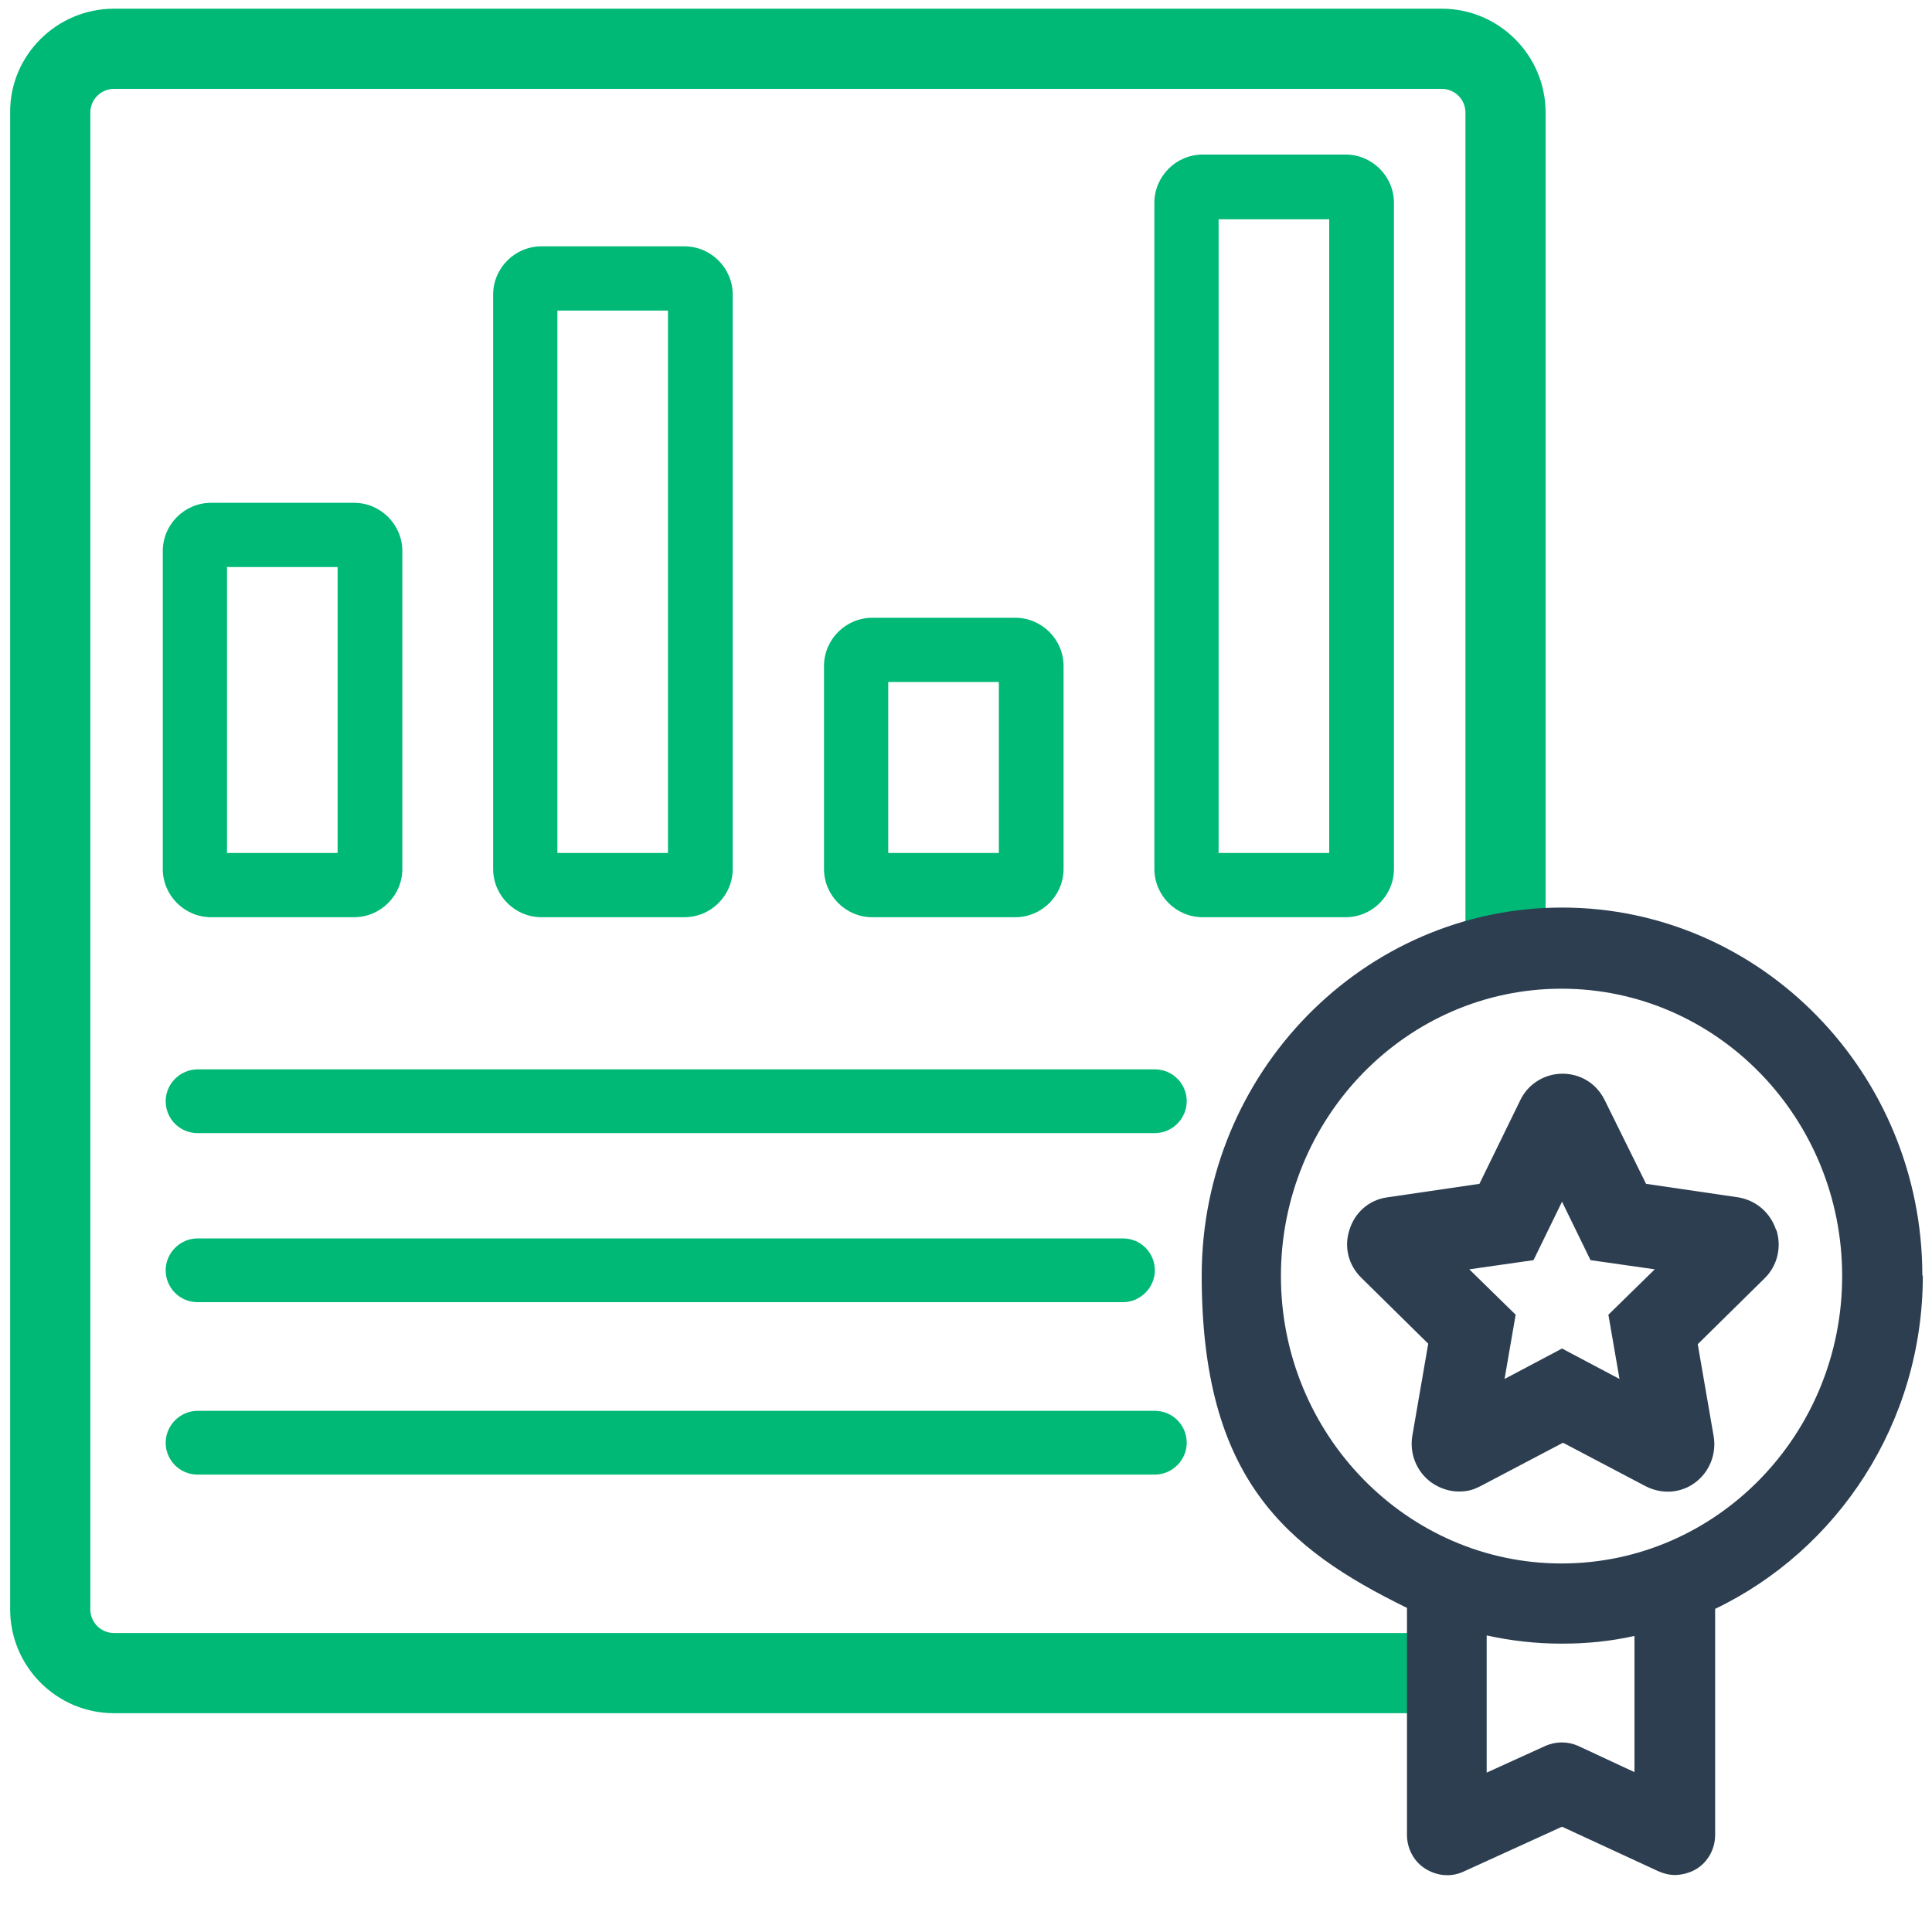
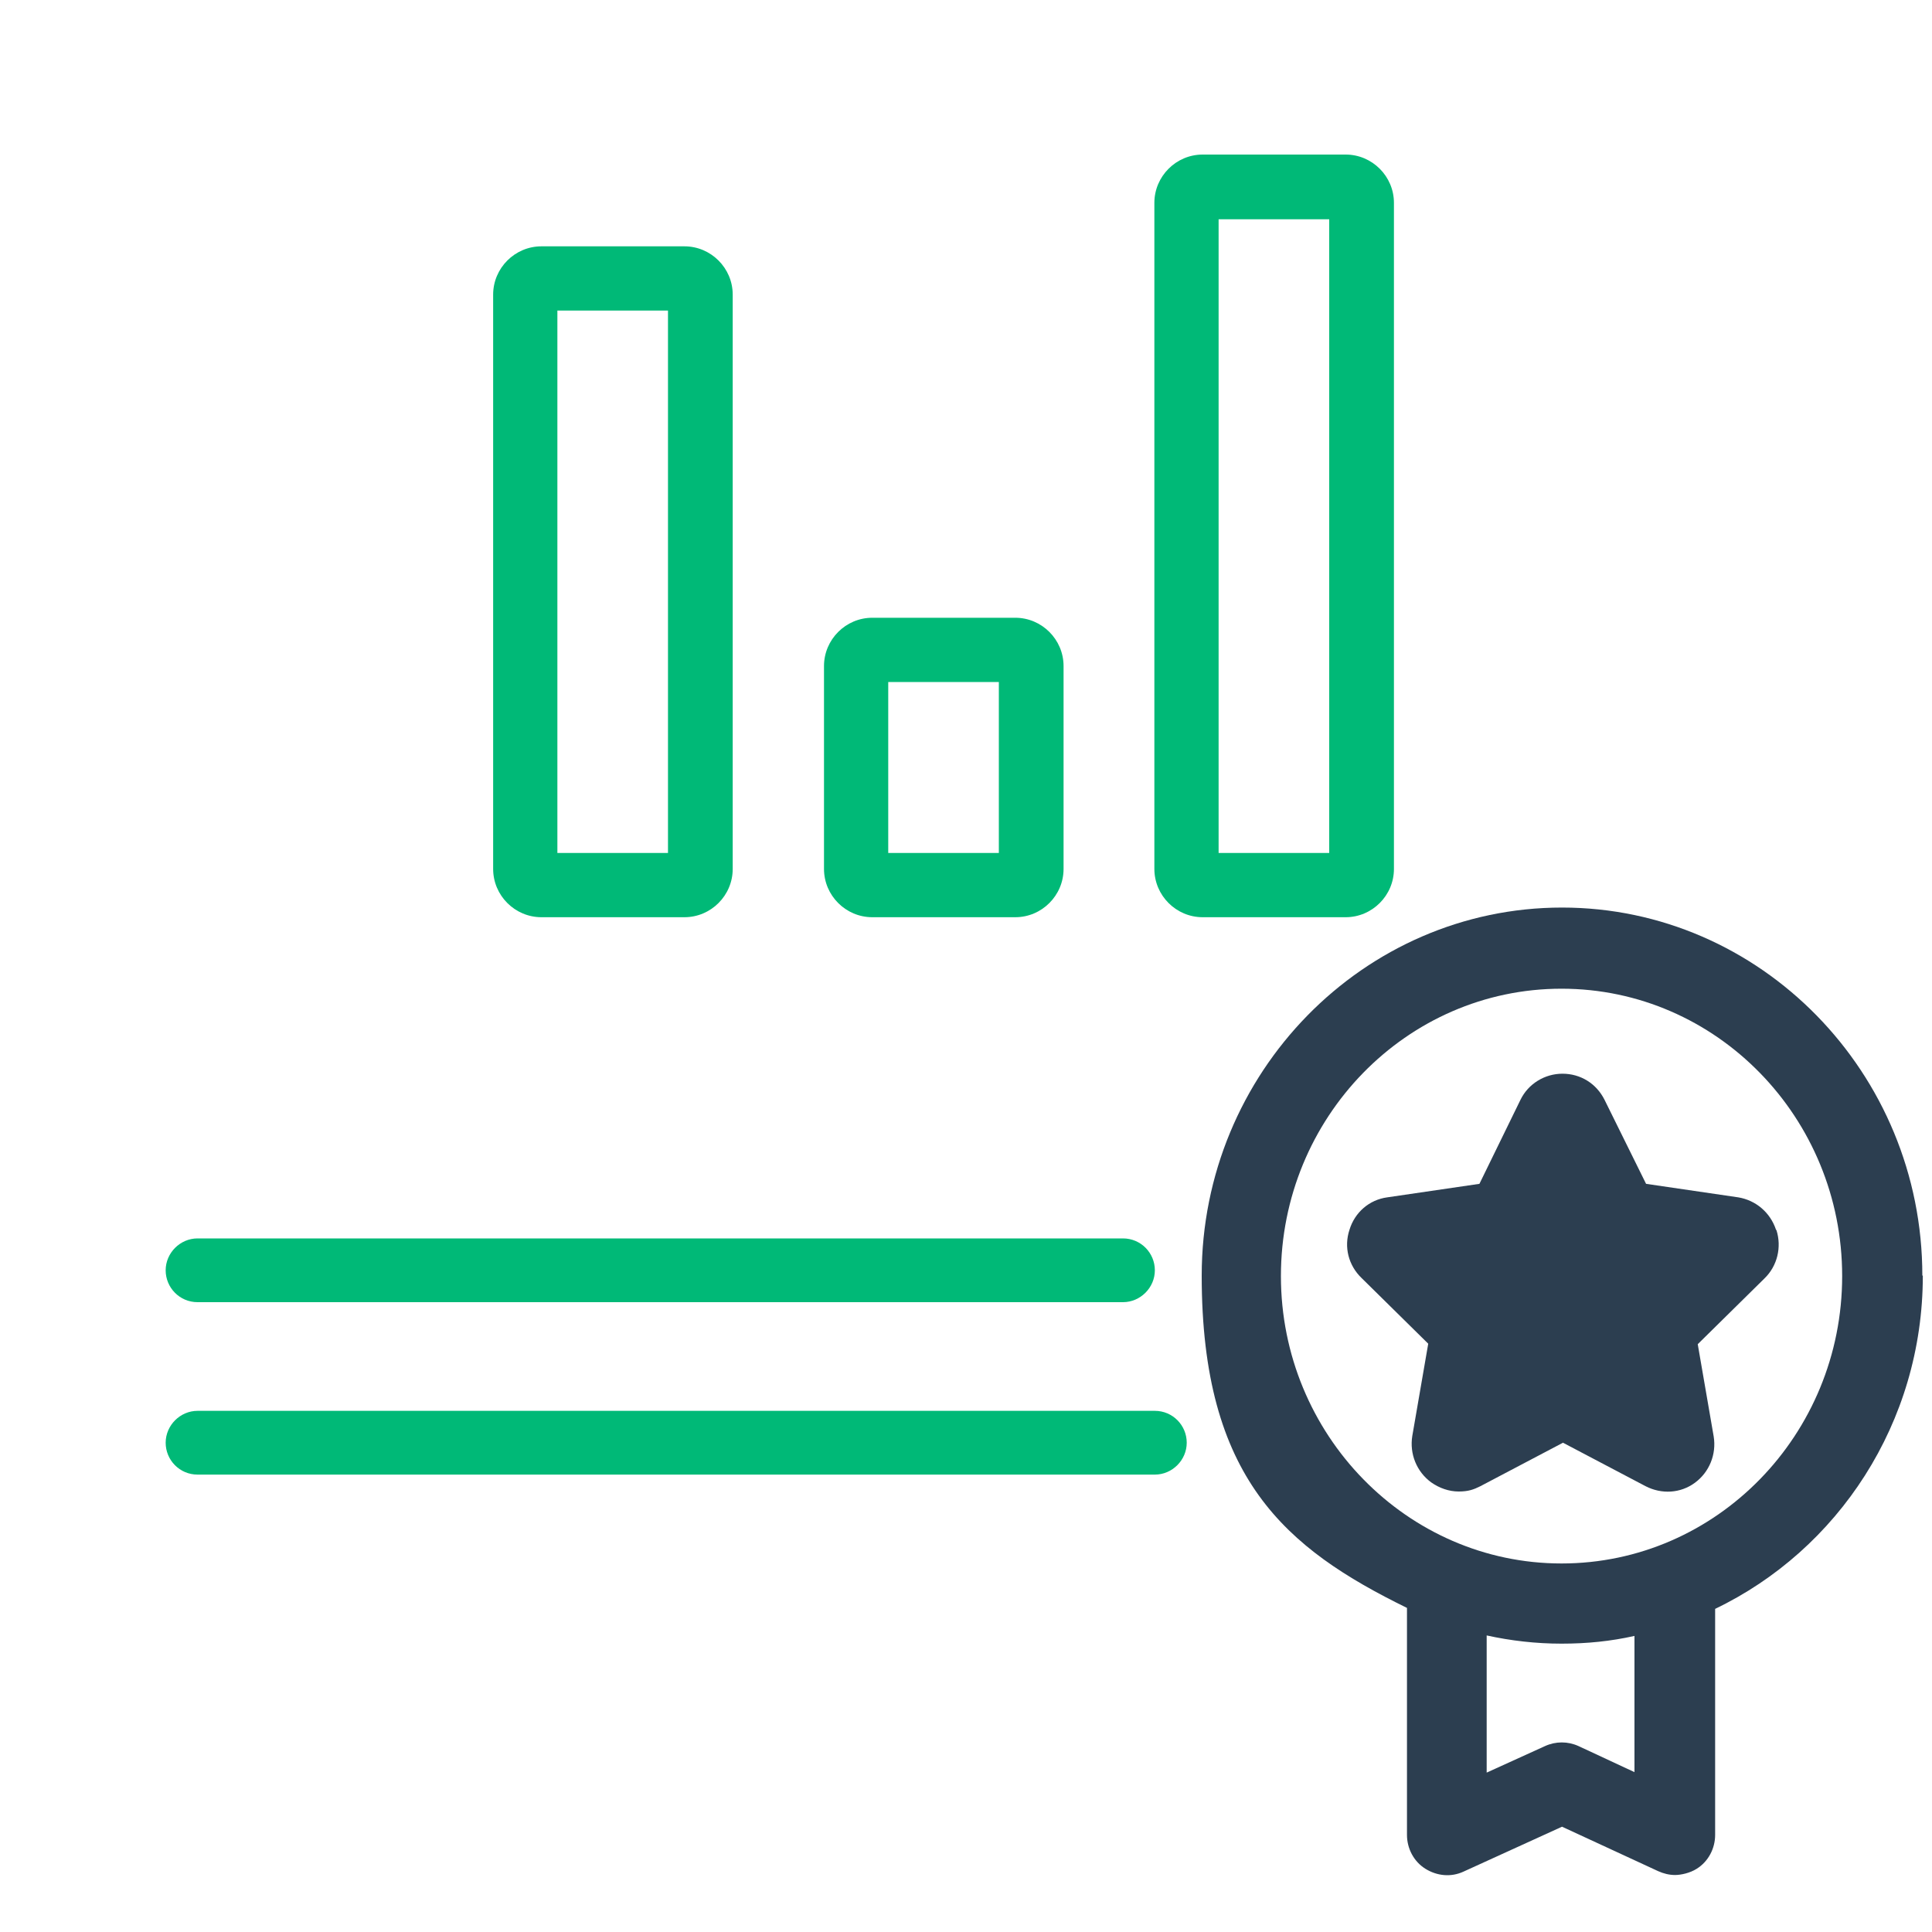
<svg xmlns="http://www.w3.org/2000/svg" id="Layer_1" viewBox="0 0 400 400">
  <defs>
    <style>.cls-1{fill:#2c3e50;}.cls-2{fill:#00b977;}</style>
  </defs>
-   <path class="cls-2" d="M298.5,354.7H23.6c-11.9,0-21.5-9.7-21.5-21.5V23.3C2,11.5,11.7,1.8,23.6,1.8H298.5c11.9,0,21.5,9.7,21.5,21.5V196.9h-16.6V23.3c0-2.7-2.2-4.9-4.9-4.9H23.6c-2.7,0-4.9,2.2-4.9,4.9V333.2c0,2.7,2.2,4.9,4.9,4.9H298.5v16.6Z" />
-   <path class="cls-2" d="M73.3,189.9h-29.6c-5.5,0-10-4.5-10-10V114.1c0-5.5,4.5-10,10-10h29.6c5.5,0,10,4.5,10,10v65.8c0,5.5-4.5,10-10,10Zm-26.3-13.3h22.9v-59.2h-22.9v59.2Z" />
  <path class="cls-2" d="M141.7,189.9h-29.6c-5.5,0-10-4.5-10-10V61c0-5.5,4.5-10,10-10h29.6c5.5,0,10,4.5,10,10v118.9c0,5.5-4.5,10-10,10Zm-26.3-13.3h22.9V64.3h-22.9v112.3Z" />
  <path class="cls-2" d="M210.2,189.9h-29.6c-5.5,0-10-4.5-10-10v-42c0-5.5,4.5-10,10-10h29.6c5.5,0,10,4.5,10,10v42c0,5.5-4.5,10-10,10Zm-26.3-13.3h22.9v-35.4h-22.9v35.4Z" />
  <path class="cls-2" d="M278.6,189.9h-29.6c-5.5,0-10-4.5-10-10V42c0-5.5,4.5-10,10-10h29.6c5.5,0,10,4.5,10,10V179.9c0,5.5-4.5,10-10,10Zm-26.3-13.3h22.9V45.4h-22.9V176.6Z" />
-   <path class="cls-2" d="M239.1,234.6H40.9c-3.7,0-6.6-3-6.6-6.6s3-6.6,6.6-6.6H239.1c3.7,0,6.6,3,6.6,6.6s-3,6.6-6.6,6.6Z" />
  <path class="cls-2" d="M232.5,269.6H40.9c-3.7,0-6.6-3-6.6-6.6s3-6.6,6.6-6.6H232.5c3.7,0,6.6,3,6.6,6.6s-3,6.6-6.6,6.6Z" />
  <path class="cls-2" d="M239.1,305.3H40.9c-3.7,0-6.6-3-6.6-6.6s3-6.6,6.6-6.6H239.1c3.7,0,6.6,3,6.6,6.6s-3,6.6-6.6,6.6Z" />
-   <path class="cls-1" d="M367.7,254.6c-1.2-3.6-4.2-6.1-7.8-6.7l-19.1-2.8-8.6-17.4c-1.7-3.4-5-5.4-8.7-5.4h0c-3.7,0-7.1,2.1-8.7,5.4l-8.5,17.4-19.1,2.8c-3.7,.5-6.7,3.1-7.8,6.7-1.2,3.6-.2,7.4,2.5,10l13.8,13.6-3.3,19.1c-.6,3.7,.9,7.4,3.9,9.6,1.7,1.2,3.7,1.9,5.7,1.9s3.1-.4,4.5-1.1l17.1-9,17.1,9c3.3,1.7,7.2,1.5,10.2-.7,3-2.2,4.5-5.9,3.9-9.6l-3.3-19.1,13.8-13.6c2.7-2.6,3.6-6.5,2.5-10Zm-32.4,30.9l-11.9-6.3-11.9,6.3,2.3-13.3-9.6-9.4,13.3-1.9,5.9-12.1,5.9,12.1,13.3,1.9-9.6,9.4,2.3,13.3Z" />
+   <path class="cls-1" d="M367.7,254.6c-1.2-3.6-4.2-6.1-7.8-6.7l-19.1-2.8-8.6-17.4c-1.7-3.4-5-5.4-8.7-5.4h0c-3.7,0-7.1,2.1-8.7,5.4l-8.5,17.4-19.1,2.8c-3.7,.5-6.7,3.1-7.8,6.7-1.2,3.6-.2,7.4,2.5,10l13.8,13.6-3.3,19.1c-.6,3.7,.9,7.4,3.9,9.6,1.7,1.2,3.7,1.9,5.7,1.9s3.1-.4,4.5-1.1l17.1-9,17.1,9c3.3,1.7,7.2,1.5,10.2-.7,3-2.2,4.5-5.9,3.9-9.6l-3.3-19.1,13.8-13.6c2.7-2.6,3.6-6.5,2.5-10Zm-32.4,30.9Z" />
  <path class="cls-1" d="M398,264.1c0-42-33.5-76.2-74.6-76.2s-74.6,34.2-74.6,76.2,17.4,56.5,42.5,68.8v47c0,2.8,1.4,5.5,3.8,7,2.4,1.5,5.3,1.8,7.9,.6l20.4-9.3,19.9,9.2c1.1,.5,2.3,.8,3.5,.8s3.1-.4,4.5-1.3c2.4-1.5,3.8-4.2,3.8-7v-46.8c25.4-12.2,43-38.5,43-69Zm-59.6,102.8l-11.6-5.4c-2.2-1-4.7-1-6.9,0l-12.1,5.5v-28.4c5,1.1,10.2,1.7,15.5,1.7s10.2-.5,15.1-1.6v28.1Zm-15.1-43.2c-32,0-58.1-26.7-58.1-59.5s26-59.5,58.1-59.5,58.1,26.7,58.1,59.5-26,59.5-58.1,59.5Z" />
</svg>